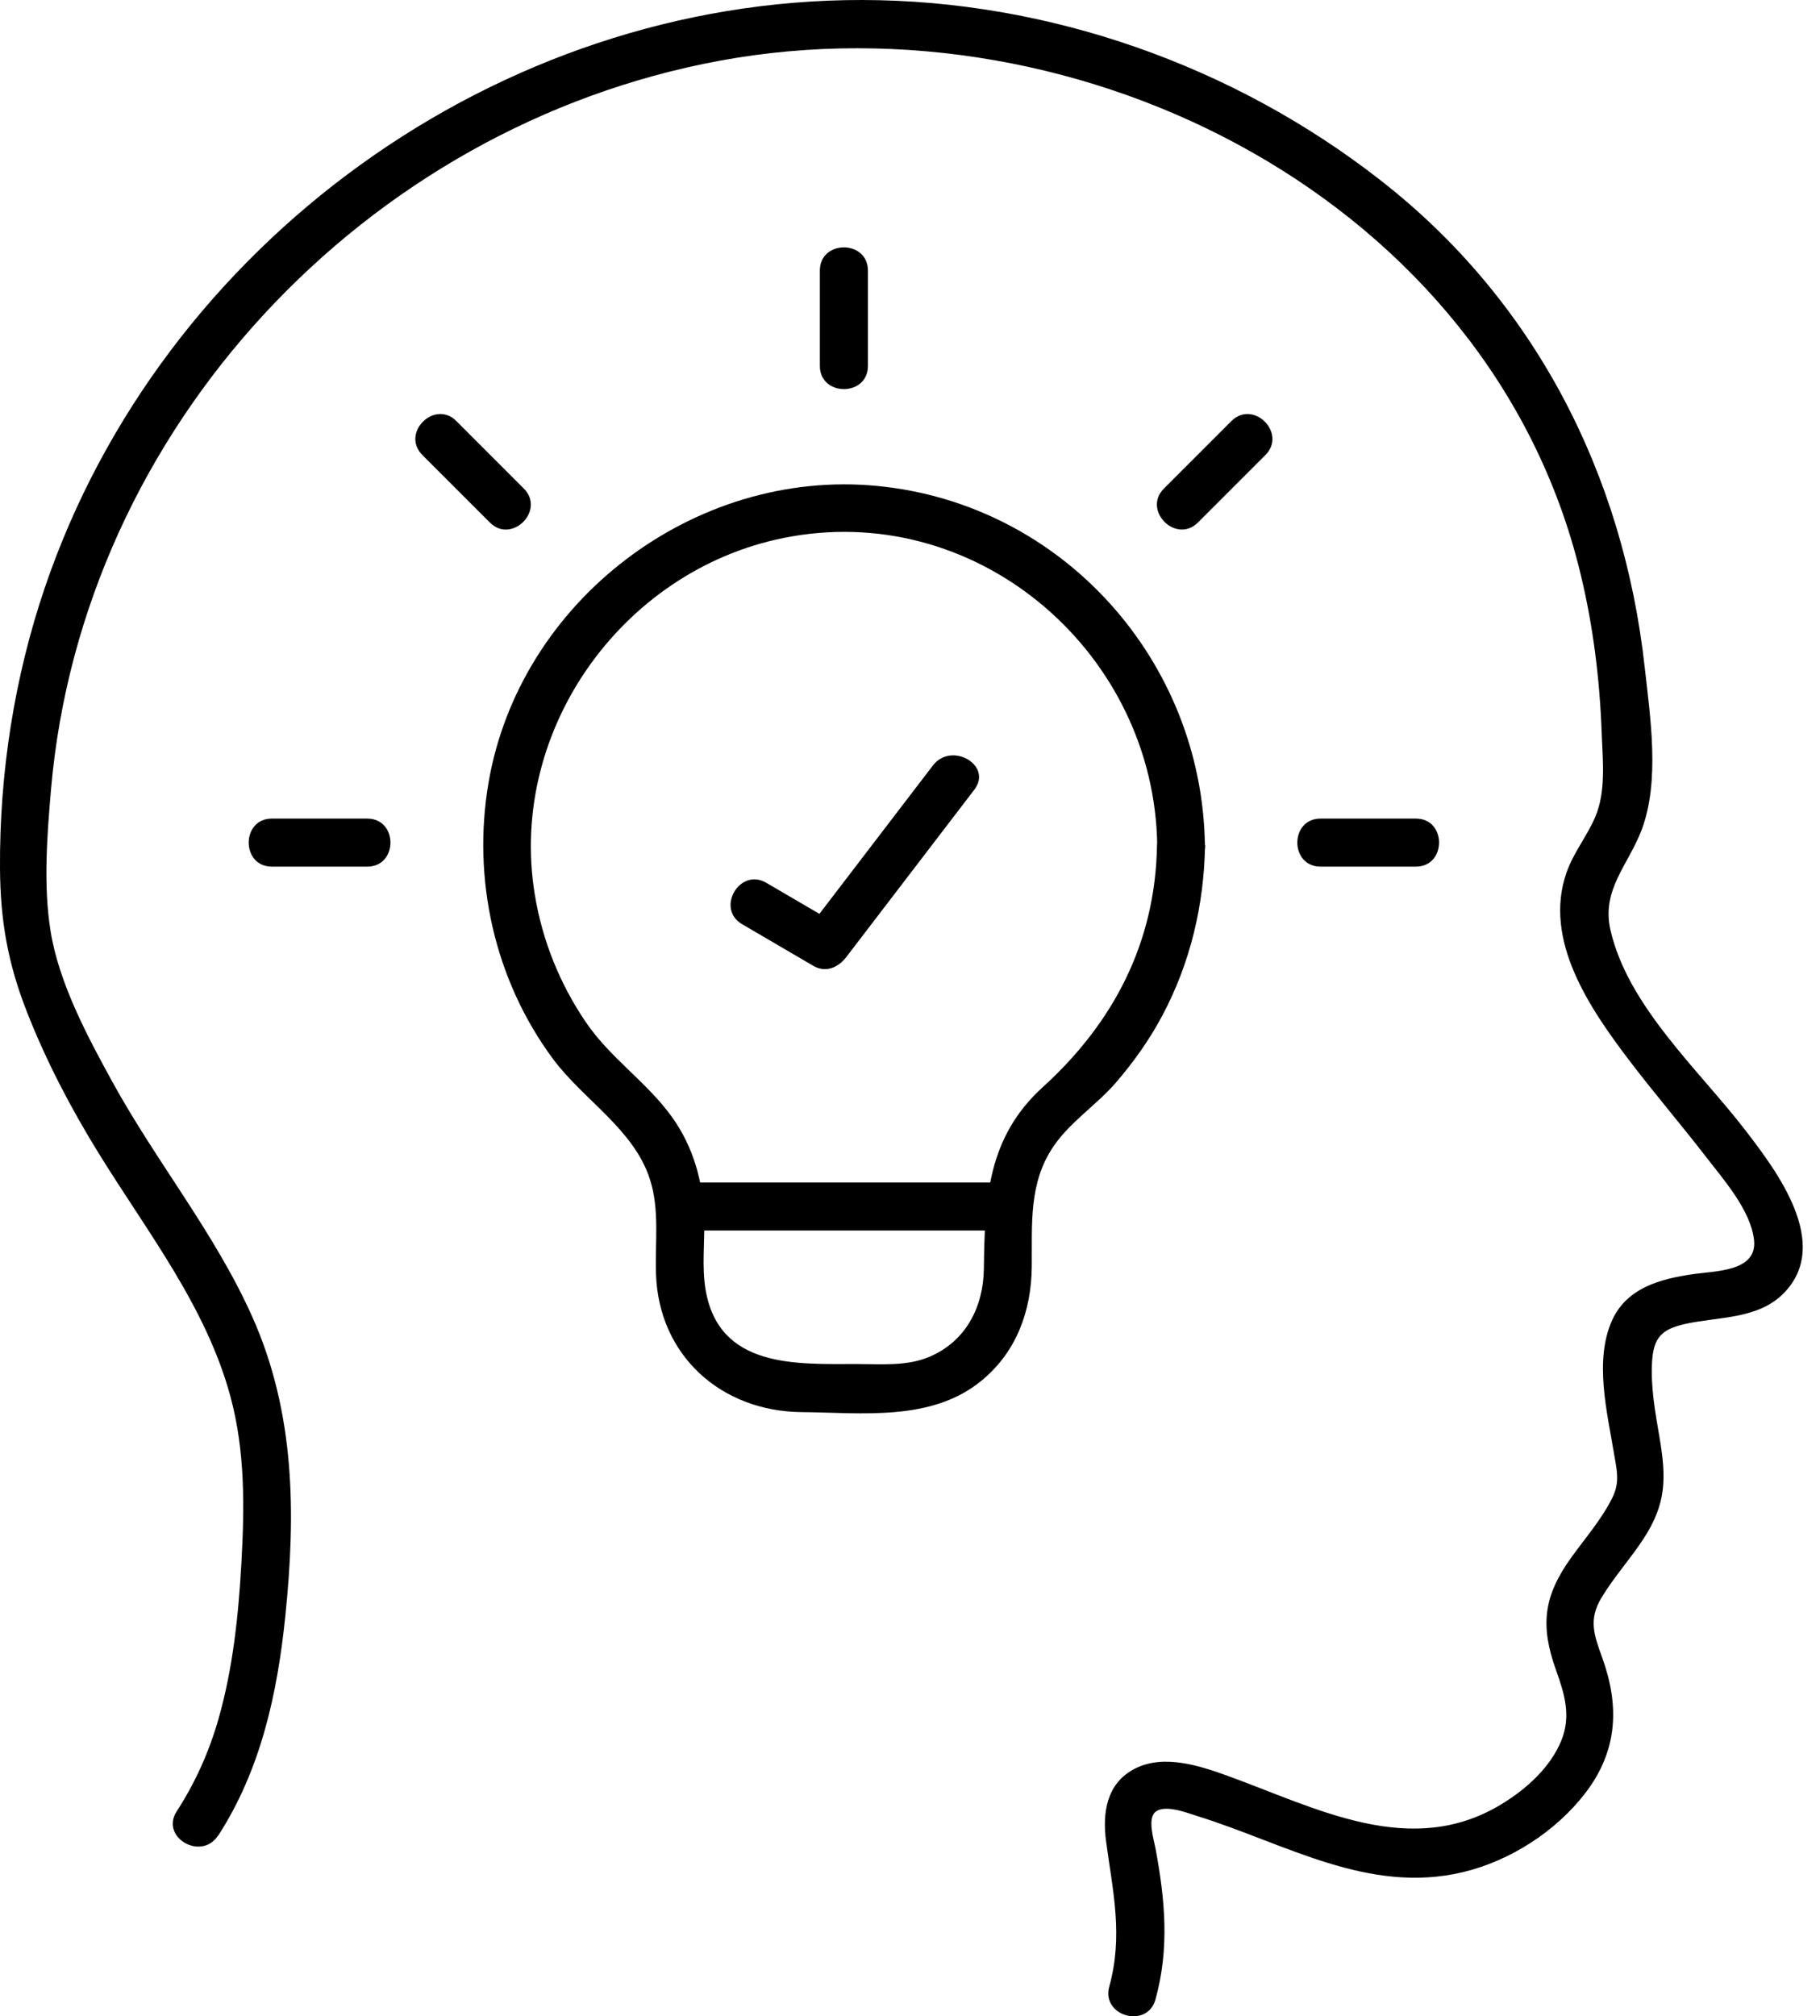
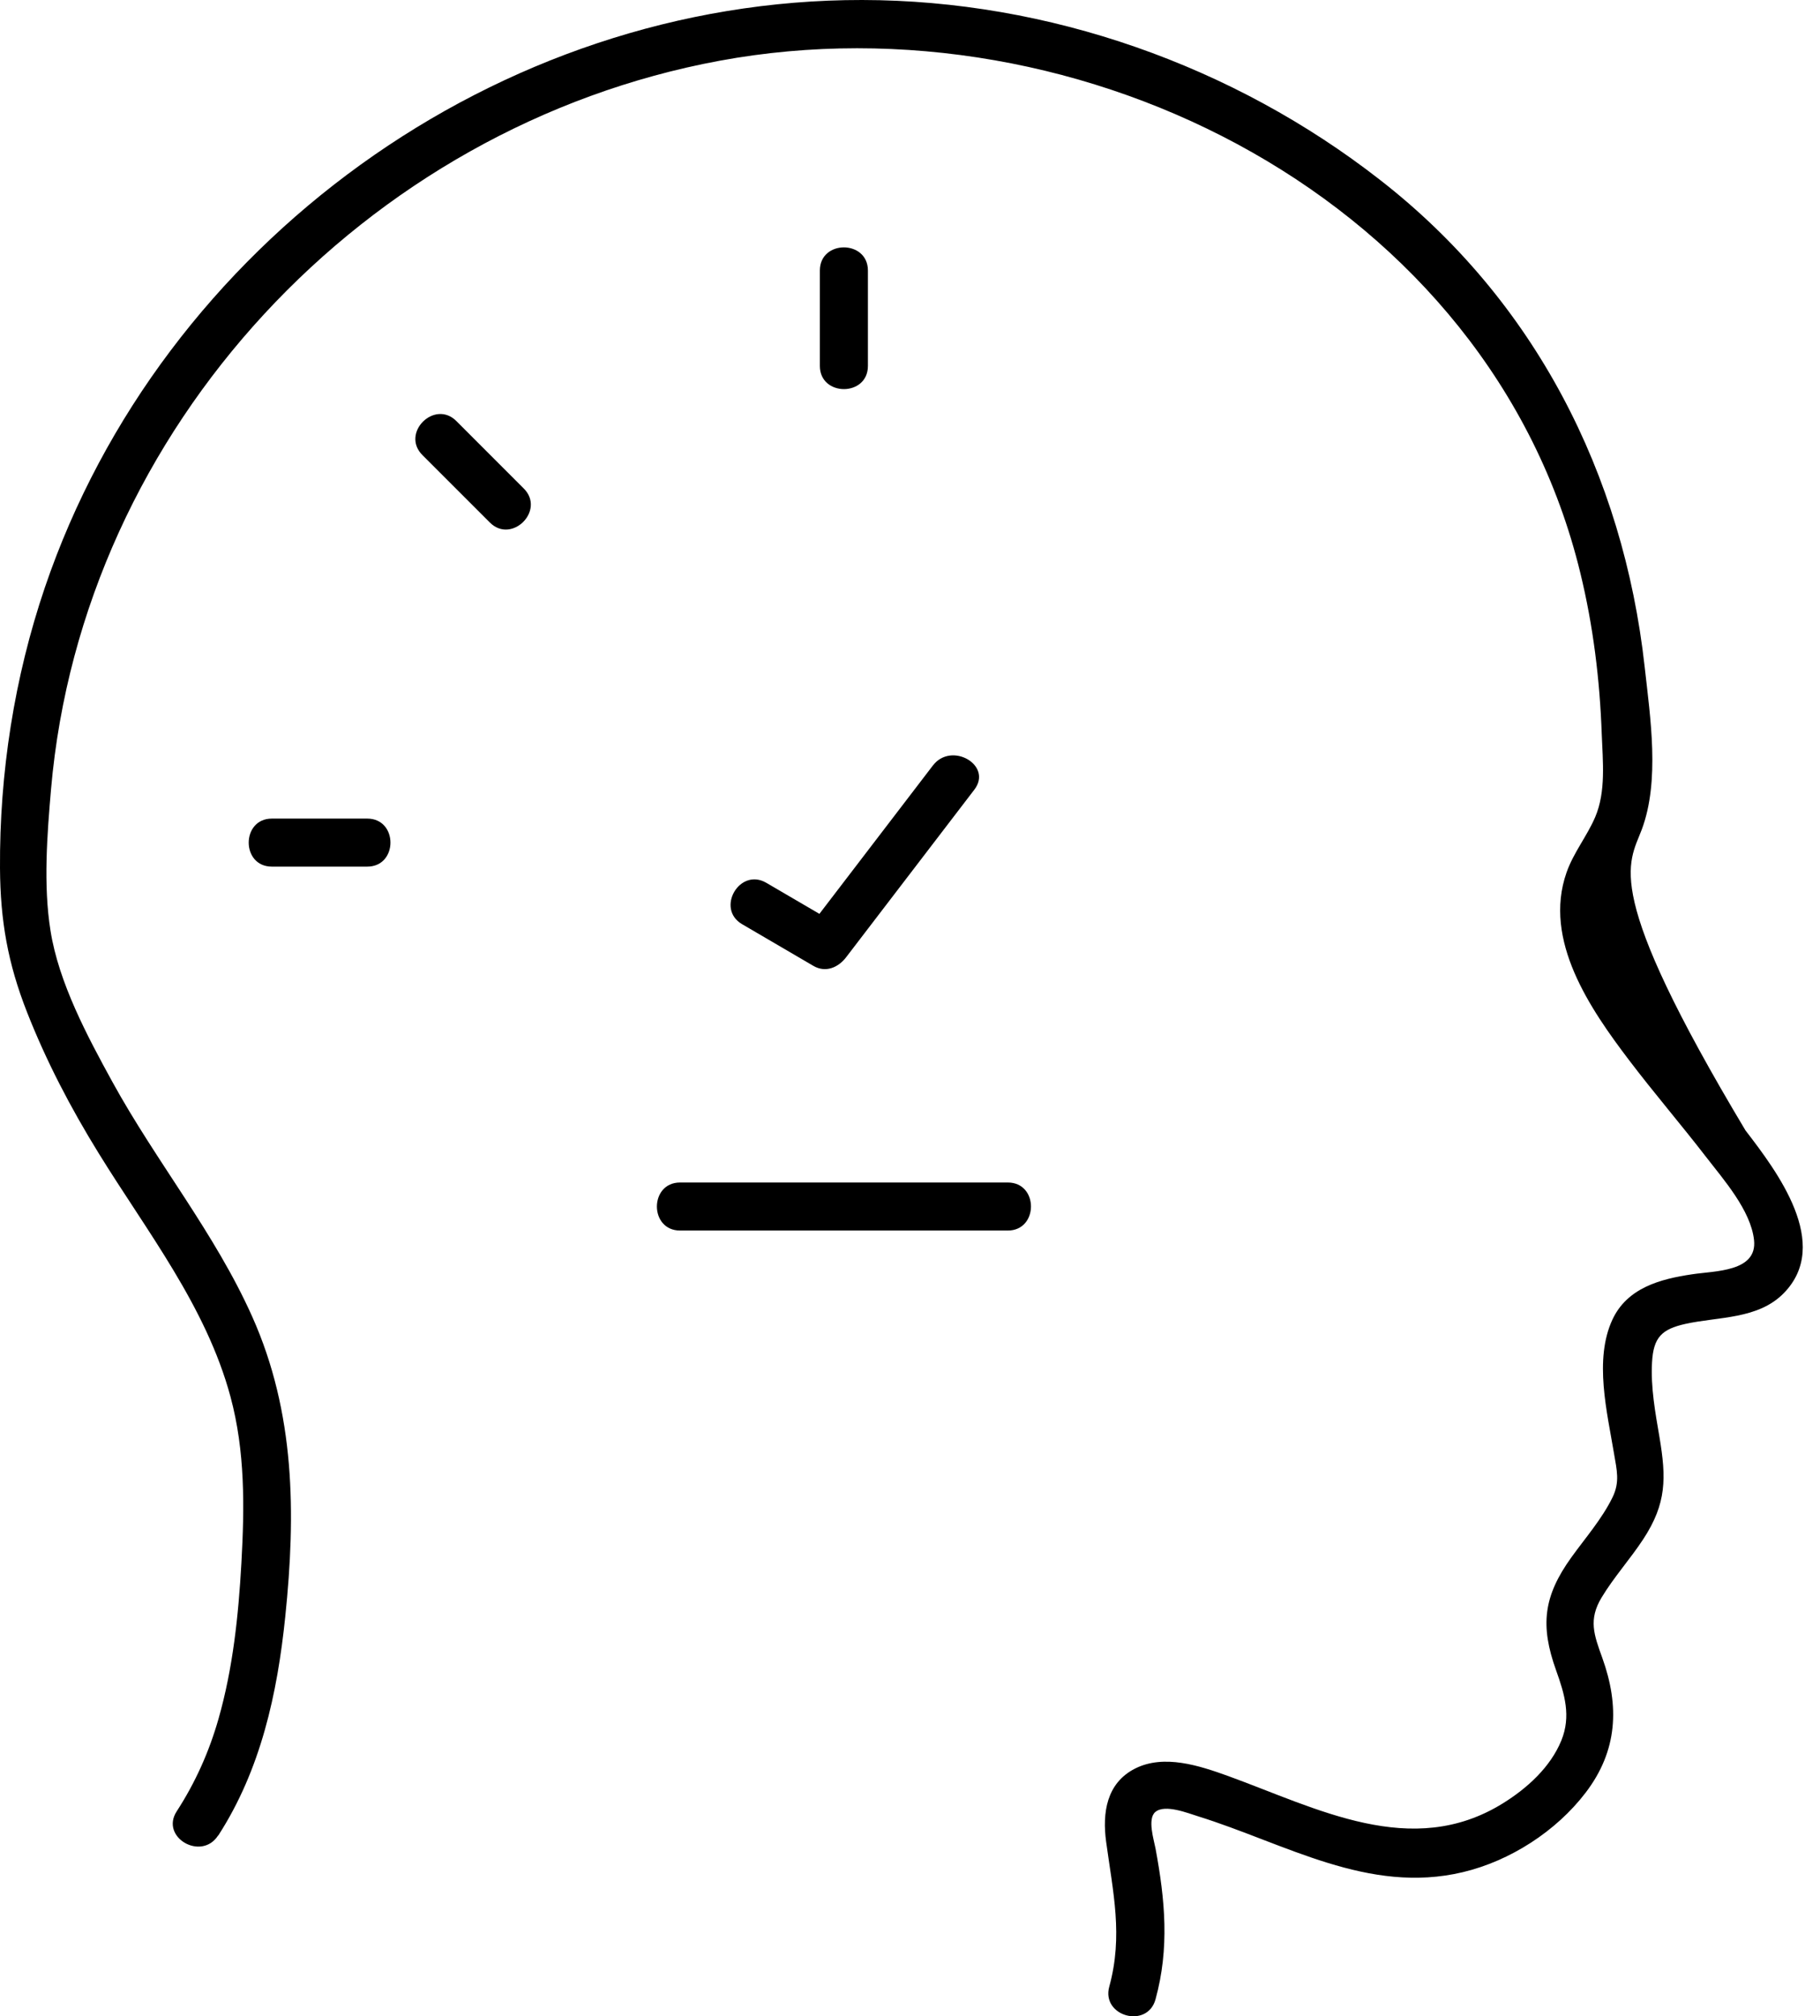
<svg xmlns="http://www.w3.org/2000/svg" width="65" height="72" viewBox="0 0 65 72" fill="none">
  <g id="_Ã«ÃÃÃ_1" clip-path="url(#clip0_652_2331)">
-     <path id="Vector" d="M7.793 65.552C9.312 63.202 9.906 60.483 10.188 57.731C10.569 54.047 10.541 50.448 9.007 47.017C7.677 44.04 5.58 41.489 4.017 38.641C3.121 37.01 2.097 35.094 1.804 33.238C1.543 31.611 1.683 29.803 1.824 28.169C2.949 15.277 13.044 4.511 25.702 2.169C38.653 -0.225 53.224 7.191 56.441 20.464C56.9 22.348 57.136 24.272 57.205 26.212C57.241 27.18 57.361 28.265 56.972 29.177C56.678 29.864 56.197 30.446 55.947 31.161C55.1 33.58 56.795 36.034 58.189 37.87C59.077 39.039 60.033 40.152 60.929 41.313C61.551 42.12 62.528 43.221 62.644 44.282C62.769 45.426 61.242 45.382 60.431 45.507C59.29 45.675 58.113 45.993 57.586 47.126C56.924 48.552 57.398 50.436 57.643 51.906C57.743 52.501 57.86 52.926 57.586 53.481C57.209 54.248 56.622 54.919 56.124 55.61C55.12 57.004 54.999 58.048 55.578 59.659C55.879 60.499 56.116 61.286 55.763 62.154C55.373 63.11 54.537 63.865 53.674 64.4C50.416 66.42 47.037 64.576 43.848 63.419C42.835 63.054 41.57 62.636 40.538 63.158C39.517 63.676 39.364 64.741 39.505 65.773C39.75 67.577 40.116 69.128 39.617 70.944C39.324 72.008 40.979 72.462 41.269 71.397C41.771 69.57 41.61 67.85 41.269 66.014C41.212 65.709 40.971 64.954 41.261 64.709C41.606 64.416 42.442 64.757 42.795 64.865C45.896 65.83 48.865 67.662 52.243 66.858C53.935 66.456 55.578 65.396 56.63 64.018C57.771 62.523 57.847 60.933 57.225 59.205C56.928 58.382 56.723 57.84 57.201 57.048C57.639 56.321 58.221 55.678 58.687 54.967C59.527 53.686 59.511 52.774 59.266 51.316C59.117 50.444 58.952 49.544 59.001 48.656C59.049 47.76 59.346 47.467 60.194 47.278C61.375 47.017 62.789 47.118 63.705 46.182C65.428 44.426 63.464 41.831 62.339 40.369C60.688 38.219 58.133 35.938 57.514 33.202C57.189 31.768 58.165 30.876 58.635 29.623C59.286 27.883 58.94 25.63 58.739 23.822C57.976 16.92 54.803 10.718 49.291 6.428C44.053 2.338 37.444 0.008 30.788 2.21882e-05C17.784 -0.016 5.777 8.697 1.603 20.978C0.51 24.195 -0.02 27.61 6.14427e-05 31.005C0.012 32.873 0.277 34.395 0.964 36.143C1.655 37.902 2.527 39.569 3.519 41.176C5.247 43.98 7.36 46.648 8.231 49.877C8.758 51.83 8.733 53.818 8.621 55.823C8.516 57.691 8.32 59.571 7.805 61.379C7.468 62.56 6.978 63.656 6.311 64.685C5.708 65.613 7.195 66.472 7.789 65.548L7.793 65.552Z" fill="black" />
+     <path id="Vector" d="M7.793 65.552C9.312 63.202 9.906 60.483 10.188 57.731C10.569 54.047 10.541 50.448 9.007 47.017C7.677 44.04 5.58 41.489 4.017 38.641C3.121 37.01 2.097 35.094 1.804 33.238C1.543 31.611 1.683 29.803 1.824 28.169C2.949 15.277 13.044 4.511 25.702 2.169C38.653 -0.225 53.224 7.191 56.441 20.464C56.9 22.348 57.136 24.272 57.205 26.212C57.241 27.18 57.361 28.265 56.972 29.177C56.678 29.864 56.197 30.446 55.947 31.161C55.1 33.58 56.795 36.034 58.189 37.87C59.077 39.039 60.033 40.152 60.929 41.313C61.551 42.12 62.528 43.221 62.644 44.282C62.769 45.426 61.242 45.382 60.431 45.507C59.29 45.675 58.113 45.993 57.586 47.126C56.924 48.552 57.398 50.436 57.643 51.906C57.743 52.501 57.86 52.926 57.586 53.481C57.209 54.248 56.622 54.919 56.124 55.61C55.12 57.004 54.999 58.048 55.578 59.659C55.879 60.499 56.116 61.286 55.763 62.154C55.373 63.11 54.537 63.865 53.674 64.4C50.416 66.42 47.037 64.576 43.848 63.419C42.835 63.054 41.57 62.636 40.538 63.158C39.517 63.676 39.364 64.741 39.505 65.773C39.75 67.577 40.116 69.128 39.617 70.944C39.324 72.008 40.979 72.462 41.269 71.397C41.771 69.57 41.61 67.85 41.269 66.014C41.212 65.709 40.971 64.954 41.261 64.709C41.606 64.416 42.442 64.757 42.795 64.865C45.896 65.83 48.865 67.662 52.243 66.858C53.935 66.456 55.578 65.396 56.63 64.018C57.771 62.523 57.847 60.933 57.225 59.205C56.928 58.382 56.723 57.84 57.201 57.048C57.639 56.321 58.221 55.678 58.687 54.967C59.527 53.686 59.511 52.774 59.266 51.316C59.117 50.444 58.952 49.544 59.001 48.656C59.049 47.76 59.346 47.467 60.194 47.278C61.375 47.017 62.789 47.118 63.705 46.182C65.428 44.426 63.464 41.831 62.339 40.369C57.189 31.768 58.165 30.876 58.635 29.623C59.286 27.883 58.94 25.63 58.739 23.822C57.976 16.92 54.803 10.718 49.291 6.428C44.053 2.338 37.444 0.008 30.788 2.21882e-05C17.784 -0.016 5.777 8.697 1.603 20.978C0.51 24.195 -0.02 27.61 6.14427e-05 31.005C0.012 32.873 0.277 34.395 0.964 36.143C1.655 37.902 2.527 39.569 3.519 41.176C5.247 43.98 7.36 46.648 8.231 49.877C8.758 51.83 8.733 53.818 8.621 55.823C8.516 57.691 8.32 59.571 7.805 61.379C7.468 62.56 6.978 63.656 6.311 64.685C5.708 65.613 7.195 66.472 7.789 65.548L7.793 65.552Z" fill="black" />
    <g id="Group">
      <path id="Vector_2" d="M33.314 27.341C31.788 29.334 30.265 31.33 28.739 33.322C29.128 33.218 29.522 33.118 29.912 33.013C29.064 32.519 28.217 32.021 27.369 31.527C26.417 30.968 25.553 32.451 26.505 33.005C27.353 33.499 28.201 33.997 29.048 34.492C29.486 34.749 29.94 34.552 30.221 34.182C31.748 32.19 33.27 30.193 34.797 28.201C35.468 27.325 33.977 26.469 33.318 27.337L33.314 27.341Z" fill="black" />
      <path id="Vector_3" d="M30.997 13.068V9.661C30.997 8.561 29.281 8.557 29.281 9.661V13.068C29.281 14.169 30.997 14.173 30.997 13.068Z" fill="black" />
      <path id="Vector_4" d="M13.116 29.233H9.709C8.609 29.233 8.605 30.948 9.709 30.948H13.116C14.221 30.948 14.221 29.233 13.116 29.233Z" fill="black" />
      <path id="Vector_5" d="M18.708 17.447L16.298 15.036C15.518 14.257 14.305 15.466 15.085 16.25C15.888 17.053 16.692 17.856 17.495 18.66C18.274 19.439 19.487 18.23 18.708 17.447Z" fill="black" />
-       <path id="Vector_6" d="M47.162 30.948H50.568C51.669 30.948 51.673 29.233 50.568 29.233H47.162C46.057 29.233 46.057 30.948 47.162 30.948Z" fill="black" />
-       <path id="Vector_7" d="M42.783 18.66C43.586 17.856 44.389 17.053 45.193 16.25C45.972 15.47 44.763 14.257 43.98 15.036L41.569 17.447C40.79 18.226 41.999 19.439 42.783 18.66Z" fill="black" />
-       <path id="Vector_8" d="M43.032 30.189C42.944 23.589 37.938 17.993 31.33 17.354C24.79 16.72 18.555 21.464 17.447 27.952C16.86 31.394 17.659 34.982 19.736 37.798C20.829 39.28 22.641 40.321 23.215 42.124C23.561 43.209 23.392 44.37 23.428 45.491C23.524 48.411 25.754 50.4 28.622 50.428C30.788 50.448 33.274 50.777 35.062 49.299C36.303 48.275 36.829 46.824 36.849 45.25C36.865 43.735 36.725 42.237 37.641 40.915C38.235 40.055 39.167 39.453 39.85 38.666C40.481 37.934 41.047 37.139 41.501 36.287C42.51 34.399 43.004 32.318 43.036 30.185C43.052 29.081 41.341 29.081 41.321 30.185C41.268 33.648 39.774 36.524 37.243 38.822C35.255 40.63 35.17 42.831 35.138 45.318C35.118 46.68 34.491 47.905 33.19 48.455C32.378 48.797 31.471 48.712 30.611 48.712C28.442 48.712 25.678 48.873 25.2 46.061C25.063 45.25 25.168 44.39 25.151 43.57C25.123 42.241 24.774 40.967 23.991 39.879C23.095 38.637 21.793 37.786 20.921 36.5C19.993 35.134 19.371 33.592 19.102 31.961C18.117 25.995 22.347 20.19 28.269 19.158C35.066 17.969 41.236 23.396 41.329 30.185C41.345 31.286 43.056 31.29 43.044 30.185L43.032 30.189Z" fill="black" />
      <path id="Vector_9" d="M24.288 43.944H35.994C37.094 43.944 37.098 42.229 35.994 42.229H24.288C23.187 42.229 23.183 43.944 24.288 43.944Z" fill="black" />
    </g>
  </g>
  <defs>
    <clipPath id="clip0_652_2331">
      <rect width="64.391" height="72" fill="white" />
    </clipPath>
  </defs>
</svg>